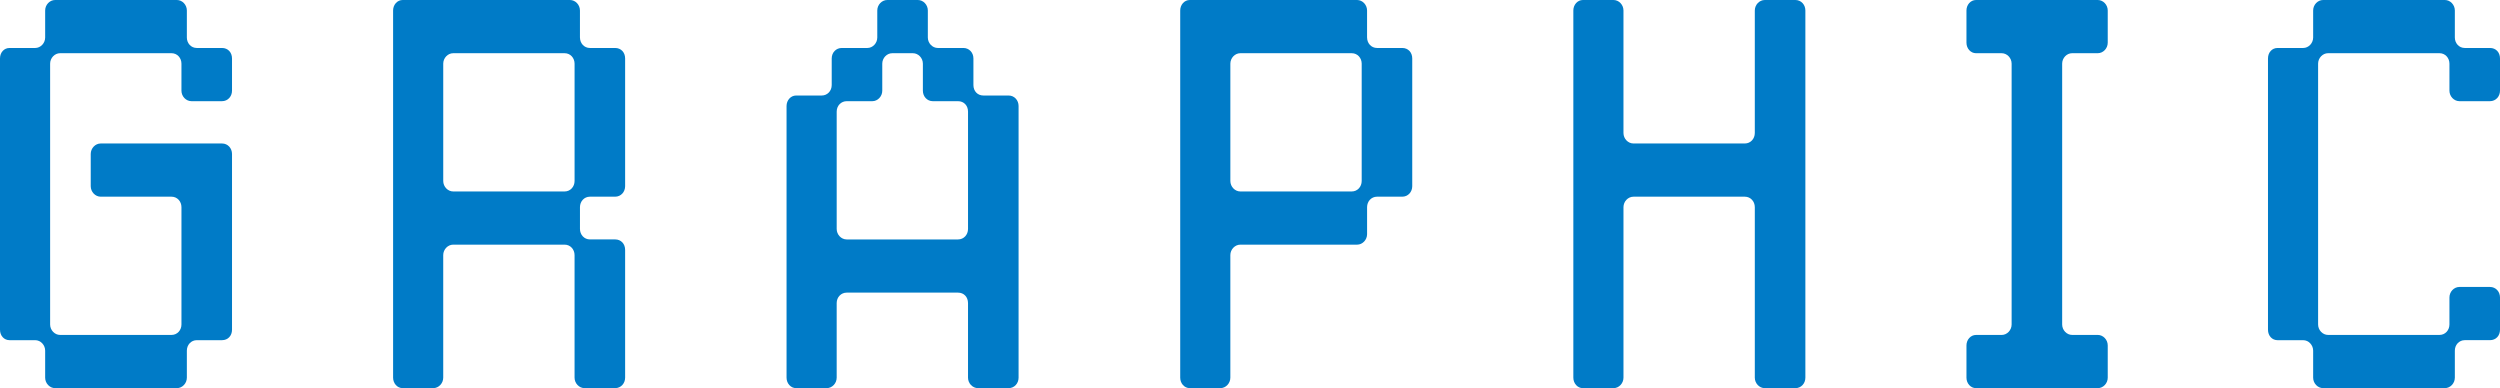
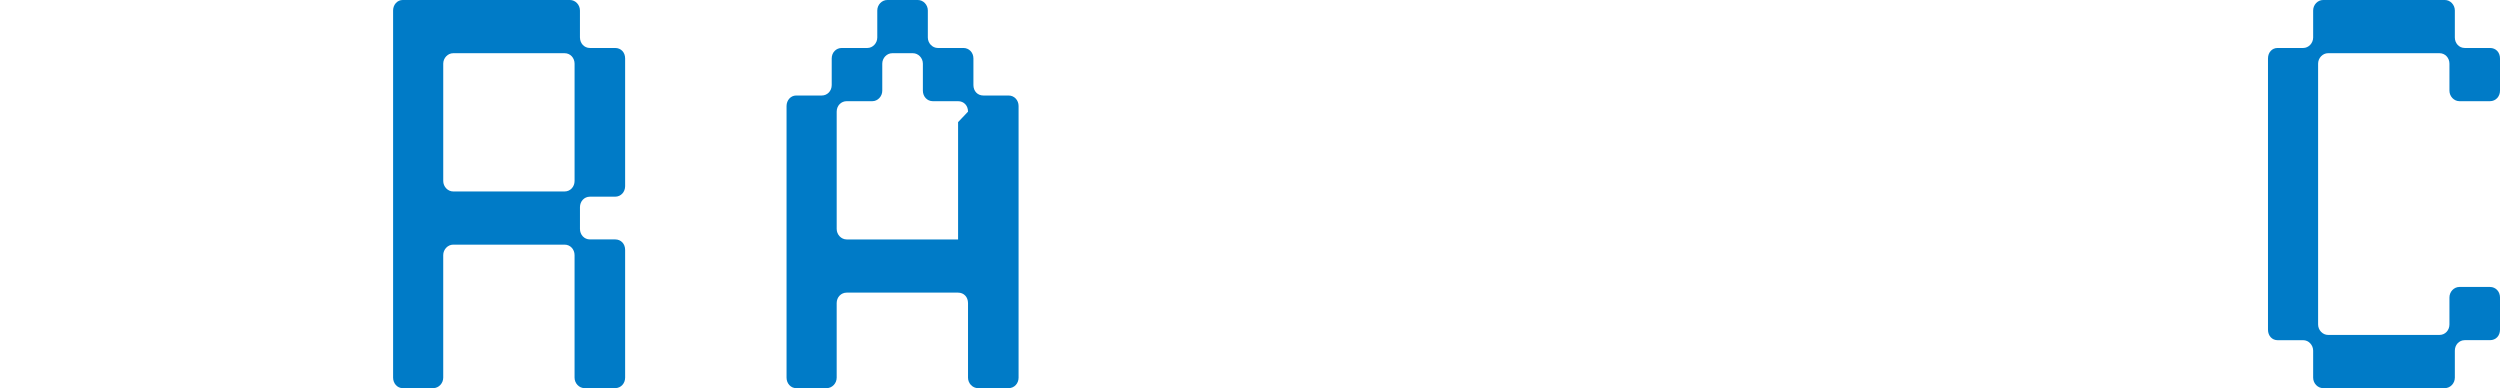
<svg xmlns="http://www.w3.org/2000/svg" id="b" width="286.634" height="44.503" viewBox="0 0 286.634 44.503">
  <defs>
    <style>.d{fill:#007bc7;}</style>
  </defs>
  <g id="c">
-     <path class="d" d="m21.423,4.301c0,.65.475,1.2,1.14,1.2h2.897c.665,0,1.141.5,1.141,1.2v3.7c0,.649-.476,1.2-1.141,1.2h-3.515c-.618,0-1.141-.551-1.141-1.2v-3.101c0-.65-.475-1.2-1.14-1.2H6.888c-.618,0-1.141.55-1.141,1.2v29.902c0,.649.522,1.199,1.141,1.199h12.777c.665,0,1.14-.55,1.14-1.199v-13.451c0-.65-.475-1.2-1.14-1.2h-8.123c-.617,0-1.14-.55-1.14-1.2v-3.7c0-.649.522-1.2,1.14-1.2h13.918c.665,0,1.141.551,1.141,1.2v20.151c0,.7-.476,1.2-1.141,1.2h-2.897c-.665,0-1.14.55-1.14,1.2v3.1c0,.65-.522,1.2-1.141,1.2H6.317c-.617,0-1.14-.55-1.14-1.2v-3.1c0-.65-.522-1.2-1.141-1.2H1.093c-.618,0-1.093-.5-1.093-1.2V6.701c0-.7.475-1.2,1.093-1.2h2.944c.618,0,1.141-.55,1.141-1.2V1.2c0-.649.522-1.2,1.14-1.2h13.965c.618,0,1.141.551,1.141,1.2v3.101Z" />
    <path class="d" d="m66.495,4.301c0,.65.475,1.2,1.14,1.2h2.897c.665,0,1.141.5,1.141,1.2v14.65c0,.65-.476,1.2-1.141,1.2h-2.897c-.665,0-1.14.55-1.14,1.2v2.5c0,.65.475,1.2,1.14,1.2h2.897c.665,0,1.141.5,1.141,1.2v14.65c0,.65-.476,1.2-1.141,1.2h-3.515c-.618,0-1.141-.55-1.141-1.2v-14.051c0-.649-.475-1.2-1.14-1.2h-12.777c-.618,0-1.141.551-1.141,1.2v14.051c0,.65-.522,1.2-1.14,1.2h-3.515c-.618,0-1.093-.55-1.093-1.2V1.2c0-.649.475-1.2,1.093-1.2h19.189c.618,0,1.141.551,1.141,1.2v3.101Zm-.618,3c0-.65-.475-1.2-1.14-1.2h-12.777c-.618,0-1.141.55-1.141,1.2v13.451c0,.649.522,1.2,1.141,1.2h12.777c.665,0,1.14-.551,1.14-1.2V7.301Z" />
-     <path class="d" d="m111.606,9.751c0,.7.475,1.2,1.14,1.2h2.897c.665,0,1.141.55,1.141,1.2v31.151c0,.65-.476,1.2-1.141,1.2h-3.515c-.618,0-1.141-.55-1.141-1.2v-8.55c0-.7-.475-1.2-1.14-1.2h-12.777c-.618,0-1.141.5-1.141,1.2v8.55c0,.65-.522,1.2-1.14,1.2h-3.515c-.618,0-1.093-.55-1.093-1.2V12.151c0-.65.475-1.2,1.093-1.2h2.944c.618,0,1.141-.5,1.141-1.2v-3.05c0-.7.522-1.2,1.14-1.2h2.945c.617,0,1.14-.55,1.14-1.2V1.2c0-.649.522-1.2,1.14-1.2h3.516c.617,0,1.14.551,1.14,1.2v3.101c0,.65.522,1.2,1.141,1.2h2.944c.618,0,1.141.5,1.141,1.2v3.05Zm-.618,3.05c0-.699-.475-1.199-1.14-1.199h-2.897c-.665,0-1.14-.551-1.14-1.2v-3.101c0-.65-.522-1.2-1.141-1.2h-2.375c-.617,0-1.14.55-1.14,1.2v3.101c0,.649-.522,1.2-1.141,1.2h-2.944c-.618,0-1.141.5-1.141,1.199v13.451c0,.65.522,1.2,1.141,1.2h12.777c.665,0,1.14-.55,1.14-1.2v-13.451Z" />
-     <path class="d" d="m156.741,4.301c0,.65.475,1.2,1.14,1.2h2.897c.665,0,1.141.5,1.141,1.2v14.65c0,.65-.476,1.2-1.141,1.2h-2.897c-.665,0-1.14.55-1.14,1.2v3.101c0,.649-.522,1.199-1.141,1.199h-13.395c-.618,0-1.141.551-1.141,1.2v14.051c0,.65-.522,1.2-1.14,1.2h-3.515c-.618,0-1.093-.55-1.093-1.2V1.2c0-.649.475-1.2,1.093-1.2h19.189c.618,0,1.141.551,1.141,1.2v3.101Zm-.618,3c0-.65-.475-1.2-1.14-1.2h-12.777c-.618,0-1.141.55-1.141,1.2v13.451c0,.649.522,1.2,1.141,1.2h12.777c.665,0,1.14-.551,1.14-1.2V7.301Z" />
-     <path class="d" d="m201.195,1.2c0-.649.522-1.2,1.141-1.2h3.515c.665,0,1.141.551,1.141,1.2v42.103c0,.65-.476,1.2-1.141,1.2h-3.515c-.618,0-1.141-.55-1.141-1.2v-19.551c0-.65-.475-1.2-1.14-1.2h-12.777c-.618,0-1.141.55-1.141,1.2v19.551c0,.65-.522,1.2-1.14,1.2h-3.515c-.618,0-1.093-.55-1.093-1.2V1.2c0-.649.475-1.2,1.093-1.2h3.515c.617,0,1.14.551,1.14,1.2v14.051c0,.65.522,1.2,1.141,1.2h12.777c.665,0,1.14-.55,1.14-1.2V1.2Z" />
-     <path class="d" d="m241.66,43.303c0,.65-.522,1.2-1.14,1.2h-13.965c-.618,0-1.093-.55-1.093-1.2v-3.7c0-.649.475-1.2,1.093-1.2h2.944c.618,0,1.141-.55,1.141-1.199V7.301c0-.65-.522-1.2-1.141-1.2h-2.944c-.618,0-1.093-.55-1.093-1.2V1.2c0-.649.475-1.2,1.093-1.2h13.965c.617,0,1.14.551,1.14,1.2v3.7c0,.65-.522,1.2-1.14,1.2h-2.945c-.617,0-1.14.55-1.14,1.2v29.902c0,.649.522,1.199,1.14,1.199h2.945c.617,0,1.14.551,1.14,1.2v3.7Z" />
+     <path class="d" d="m111.606,9.751c0,.7.475,1.2,1.14,1.2h2.897c.665,0,1.141.55,1.141,1.2v31.151c0,.65-.476,1.2-1.141,1.2h-3.515c-.618,0-1.141-.55-1.141-1.2v-8.55c0-.7-.475-1.2-1.14-1.2h-12.777c-.618,0-1.141.5-1.141,1.2v8.55c0,.65-.522,1.2-1.14,1.2h-3.515c-.618,0-1.093-.55-1.093-1.2V12.151c0-.65.475-1.2,1.093-1.2h2.944c.618,0,1.141-.5,1.141-1.2v-3.05c0-.7.522-1.2,1.14-1.2h2.945c.617,0,1.14-.55,1.14-1.2V1.2c0-.649.522-1.2,1.14-1.2h3.516c.617,0,1.14.551,1.14,1.2v3.101c0,.65.522,1.2,1.141,1.2h2.944c.618,0,1.141.5,1.141,1.2v3.05Zm-.618,3.05c0-.699-.475-1.199-1.14-1.199h-2.897c-.665,0-1.14-.551-1.14-1.2v-3.101c0-.65-.522-1.2-1.141-1.2h-2.375c-.617,0-1.14.55-1.14,1.2v3.101c0,.649-.522,1.2-1.141,1.2h-2.944c-.618,0-1.141.5-1.141,1.199v13.451c0,.65.522,1.2,1.141,1.2h12.777v-13.451Z" />
    <path class="d" d="m265.211,40.203c0-.65-.522-1.2-1.141-1.2h-2.944c-.618,0-1.093-.5-1.093-1.2V6.701c0-.7.475-1.2,1.093-1.2h2.944c.618,0,1.141-.55,1.141-1.2V1.2c0-.649.522-1.2,1.14-1.2h13.965c.618,0,1.141.551,1.141,1.2v3.101c0,.65.475,1.2,1.14,1.2h2.897c.665,0,1.141.5,1.141,1.2v3.7c0,.649-.476,1.2-1.141,1.2h-3.515c-.618,0-1.141-.551-1.141-1.2v-3.101c0-.65-.475-1.2-1.14-1.2h-12.777c-.618,0-1.141.55-1.141,1.2v29.902c0,.649.522,1.199,1.141,1.199h12.777c.665,0,1.14-.55,1.14-1.199v-3.101c0-.65.522-1.2,1.141-1.2h3.515c.665,0,1.141.55,1.141,1.2v3.7c0,.7-.476,1.2-1.141,1.2h-2.897c-.665,0-1.14.55-1.14,1.2v3.1c0,.65-.522,1.2-1.141,1.2h-13.965c-.617,0-1.14-.55-1.14-1.2v-3.1Z" />
  </g>
</svg>